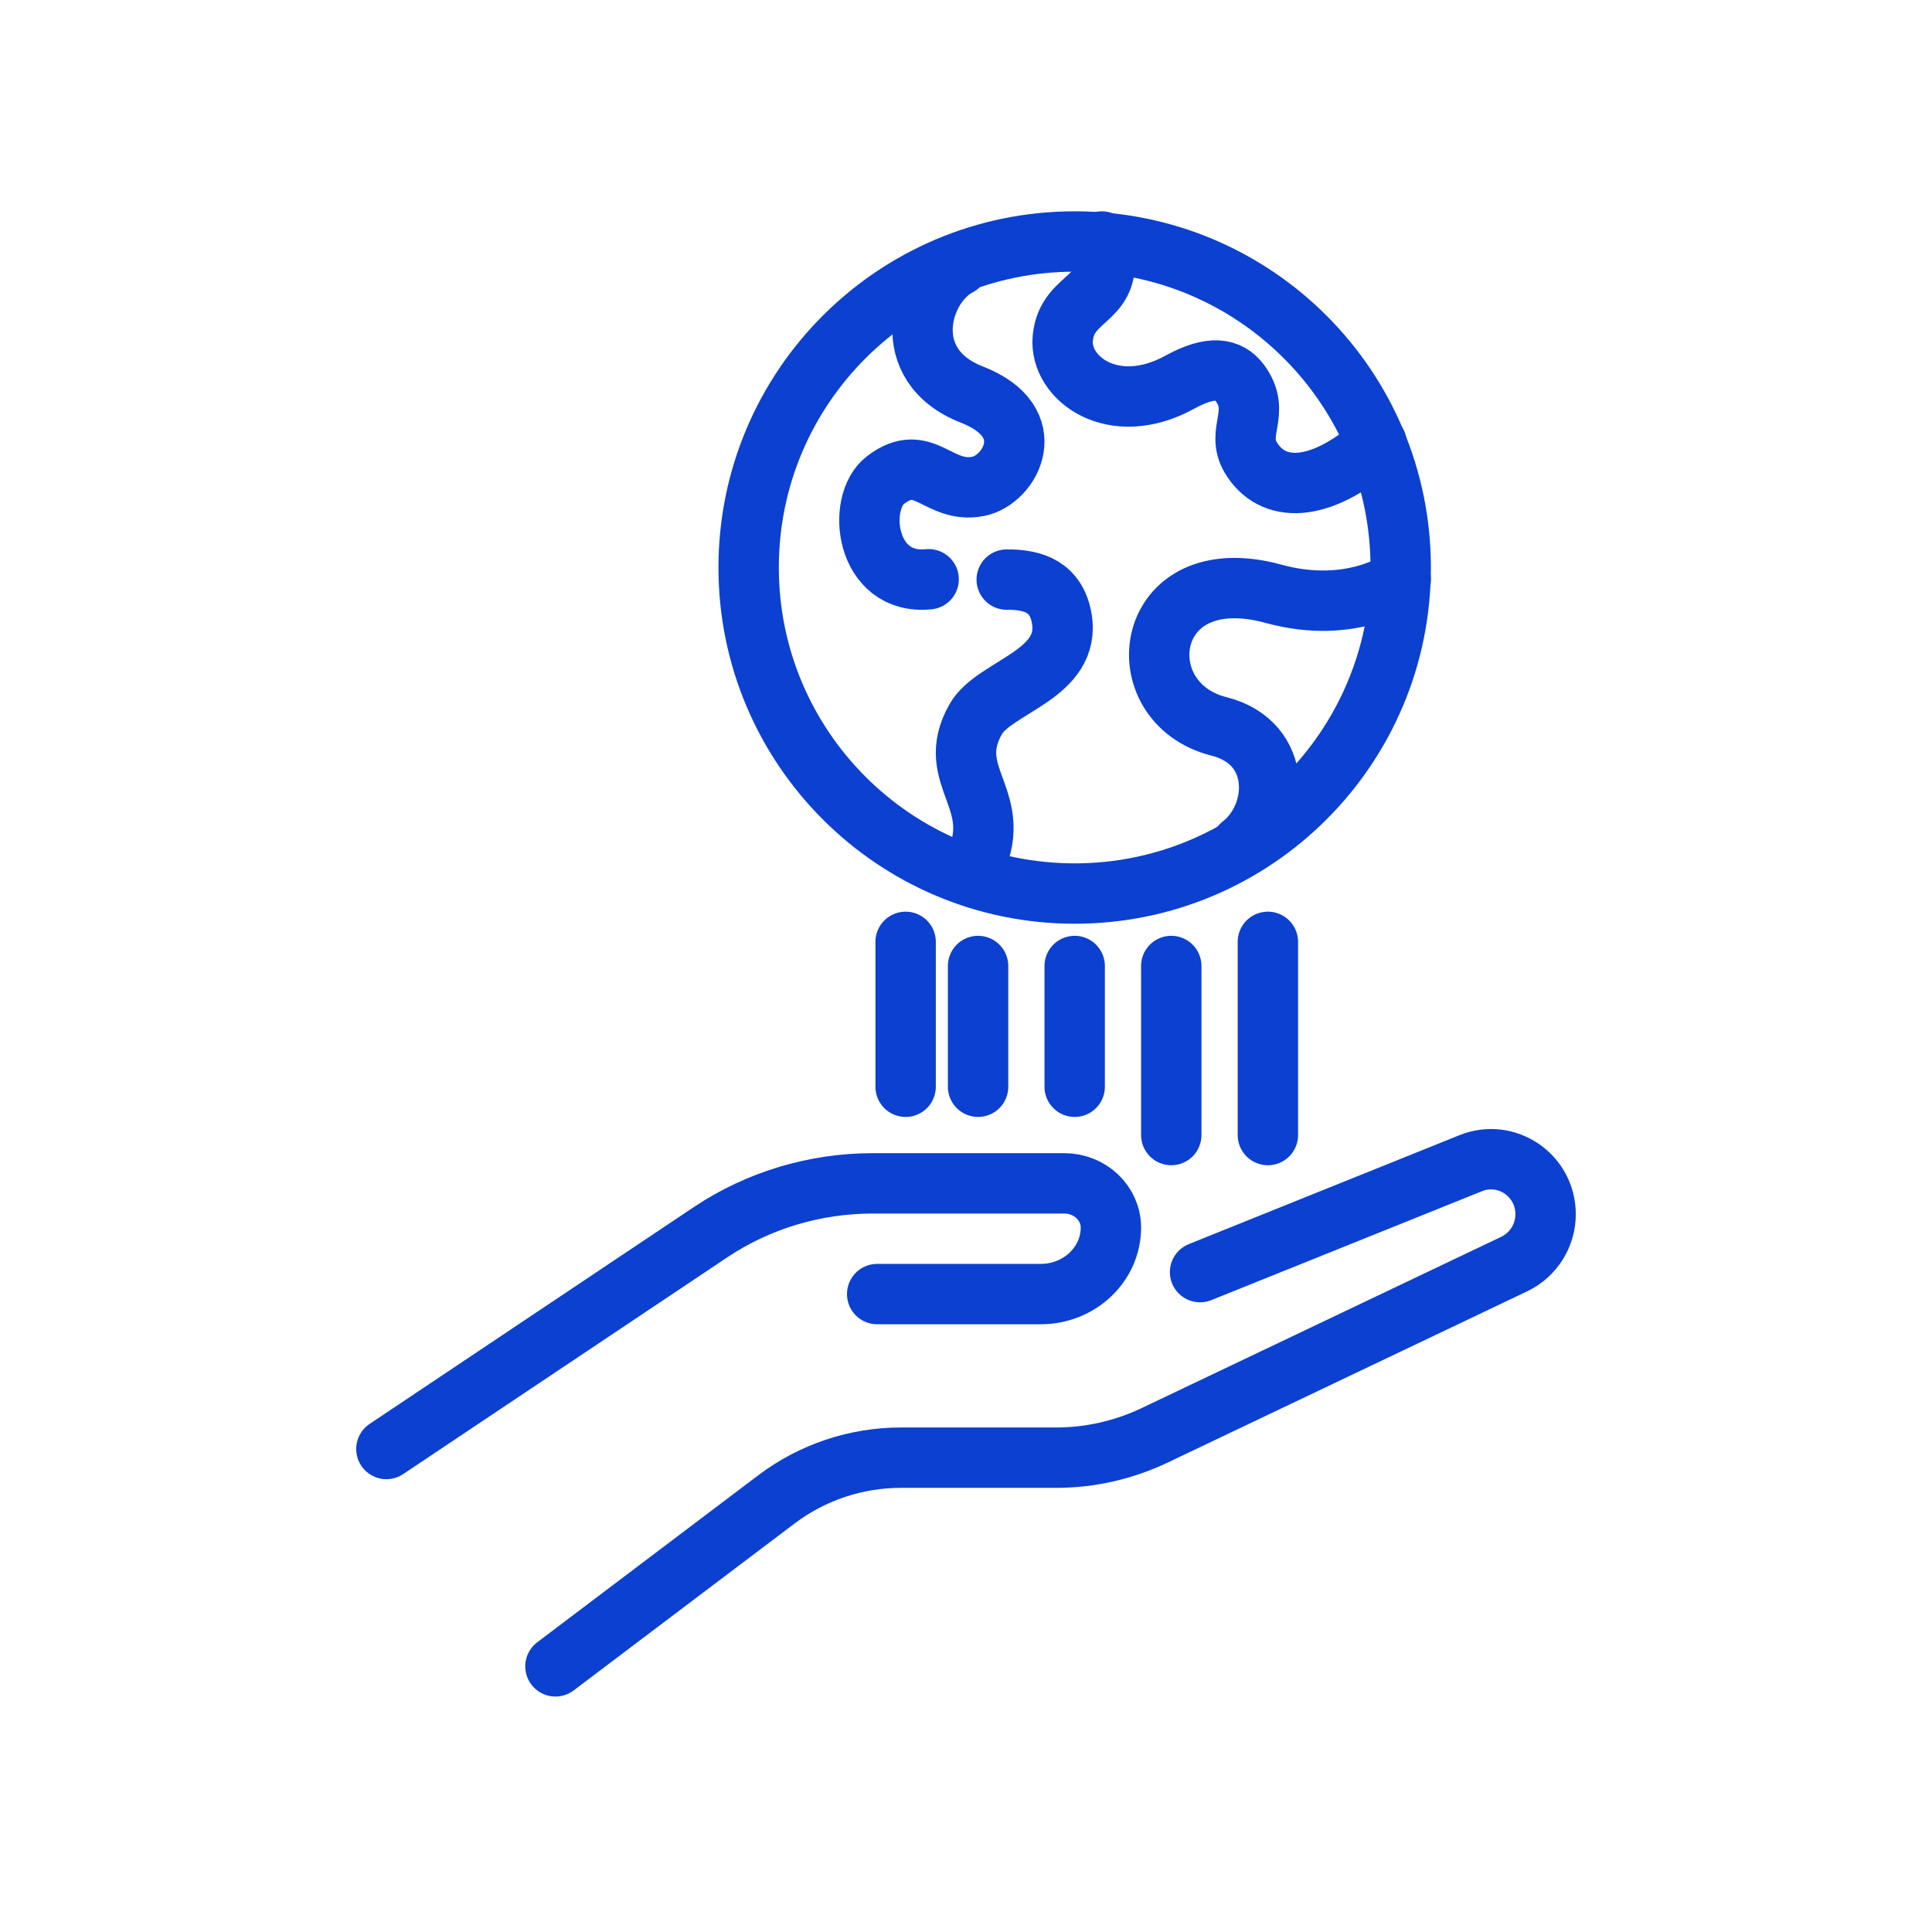
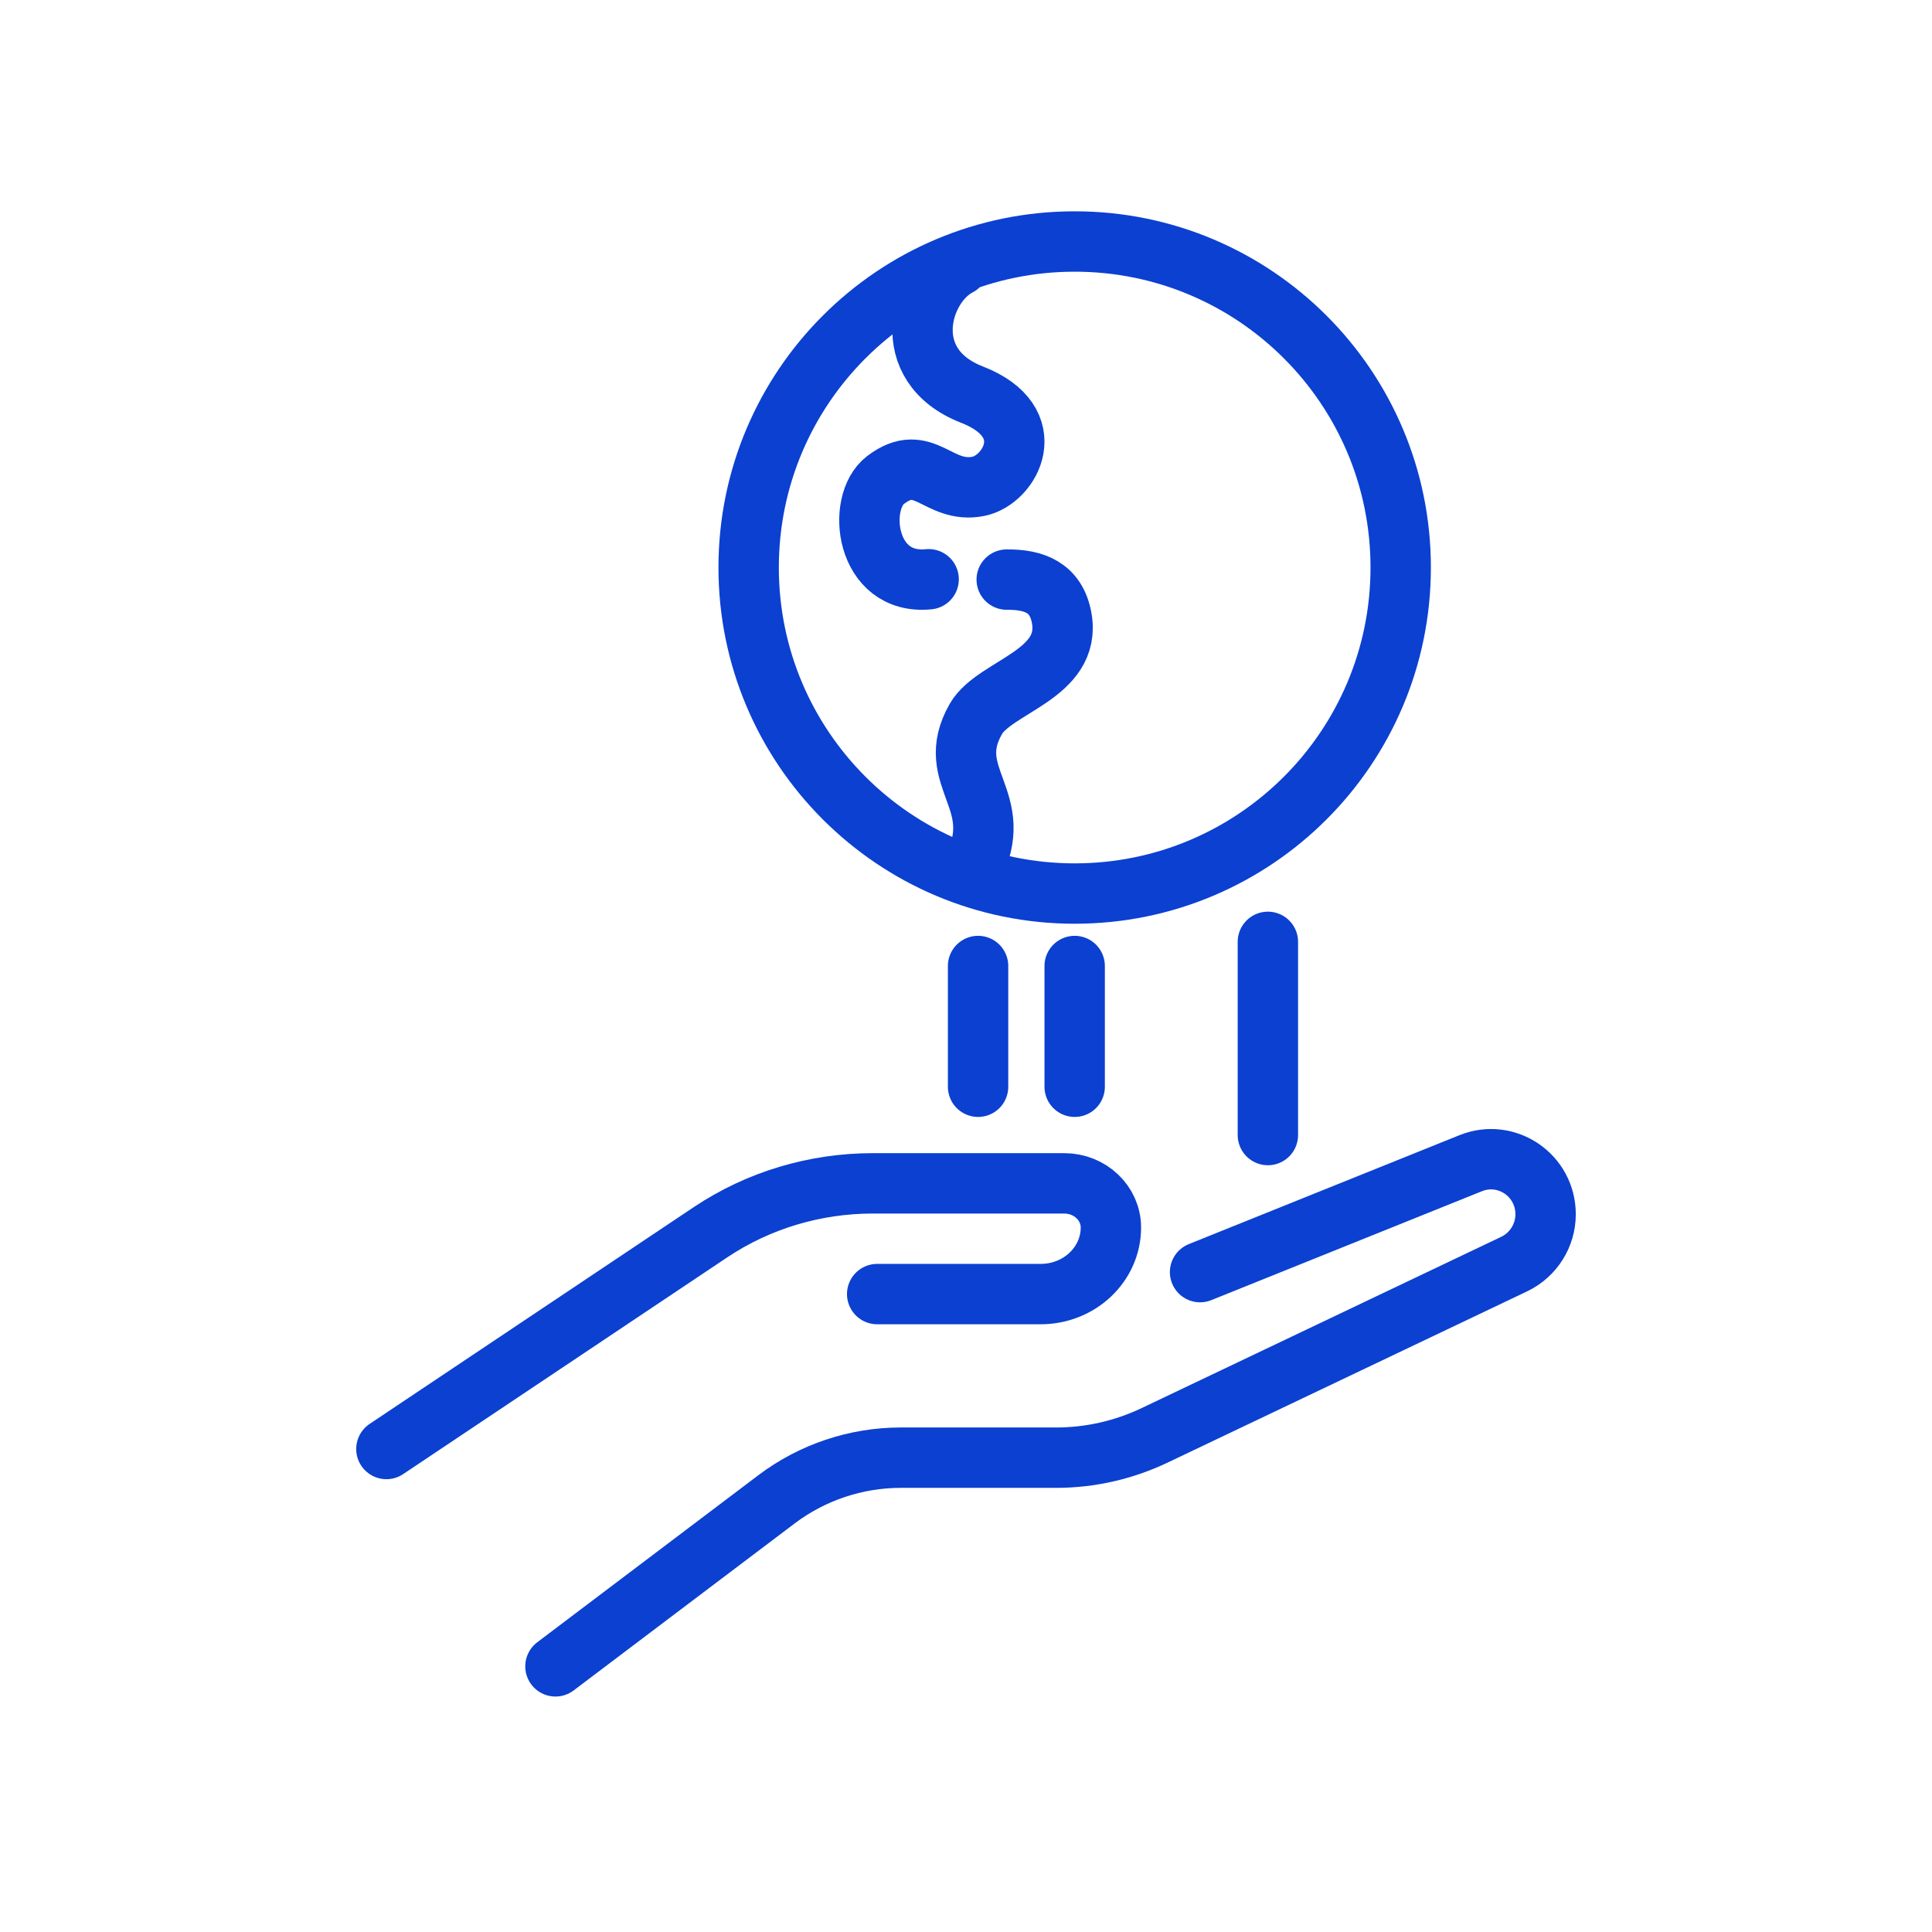
<svg xmlns="http://www.w3.org/2000/svg" width="80px" height="80px" viewBox="0 0 80 80" version="1.1">
  <title>Professional-Crypto-financial-advisor-and-crypto-hedge-fund-and-investment-and-asset-management-specializing-in-crypto-and-rune-thorchain-token-3</title>
  <g id="Professional-Crypto-financial-advisor-and-crypto-hedge-fund-and-investment-and-asset-management-specializing-in-crypto-and-rune-thorchain-token-3" stroke="none" stroke-width="1" fill="none" fill-rule="evenodd" stroke-linecap="round" stroke-linejoin="round">
    <g id="Professional-Crypto-financial-advisor,-crypto-hedge-fund,-investment-and-asset-management-specializing-in-crypto-and-rune-thorchain-token" transform="translate(16, 10)" stroke="#0B40D1" stroke-width="2.5">
      <path d="M28.5,27 C35.956,27 42,20.956 42,13.5 C42,6.044 35.956,0 28.5,0 C21.044,0 15,6.044 15,13.5 C15,20.956 21.044,27 28.5,27 Z" id="Vector" />
      <path d="M25.686,14 C26.833,13.99 27.731,14.331 27.961,15.585 C28.39,17.943 25.187,18.415 24.409,19.769 C23.012,22.207 25.766,23.13 24.249,26" id="Vector_2" />
      <path d="M23.694,1 C22.094,1.824 21.133,5.128 24.247,6.34 C27.177,7.483 25.838,9.877 24.509,10.139 C22.831,10.468 22.268,8.656 20.668,9.877 C19.445,10.807 19.824,14.248 22.453,13.986" id="Vector_3" />
-       <path d="M35.401,25 C36.991,23.777 37.159,20.752 34.472,20.078 C30.54,19.083 31.301,13.099 36.735,14.588 C39.985,15.479 42,14 42,14" id="Vector_4" />
-       <path d="M29.622,0 C30.285,2.545 28.18,2.113 28.007,4.009 C27.854,5.66 30.093,7.35 32.87,5.817 C34.139,5.12 34.888,5.238 35.34,5.857 C36.243,7.085 35.148,7.861 35.791,8.942 C36.666,10.416 38.607,10.465 41,8.352" id="Vector_5" />
      <path d="M0,50 L13.441,41.011 C15.402,39.705 17.736,39 20.141,39 L28.068,39 C29.135,39 30,39.82 30,40.83 C30,42.346 28.702,43.585 27.093,43.585 L20.322,43.585" id="Vector_6" />
      <path d="M33.692,42.676 L44.897,38.166 C46.384,37.567 48,38.665 48,40.281 C48,41.159 47.494,41.957 46.711,42.337 L31.818,49.431 C30.539,50.04 29.151,50.359 27.733,50.359 L21.298,50.359 C19.444,50.359 17.629,50.968 16.152,52.085 L7,59" id="Vector_7" />
      <line x1="28.5" y1="30" x2="28.5" y2="35" id="Vector_8" />
      <line x1="24.5" y1="30" x2="24.5" y2="35" id="Vector_9" />
-       <line x1="21.5" y1="29" x2="21.5" y2="35" id="Vector_10" />
-       <line x1="32.5" y1="30" x2="32.5" y2="37" id="Vector_11" />
      <line x1="36.5" y1="29" x2="36.5" y2="37" id="Vector_12" />
    </g>
  </g>
</svg>